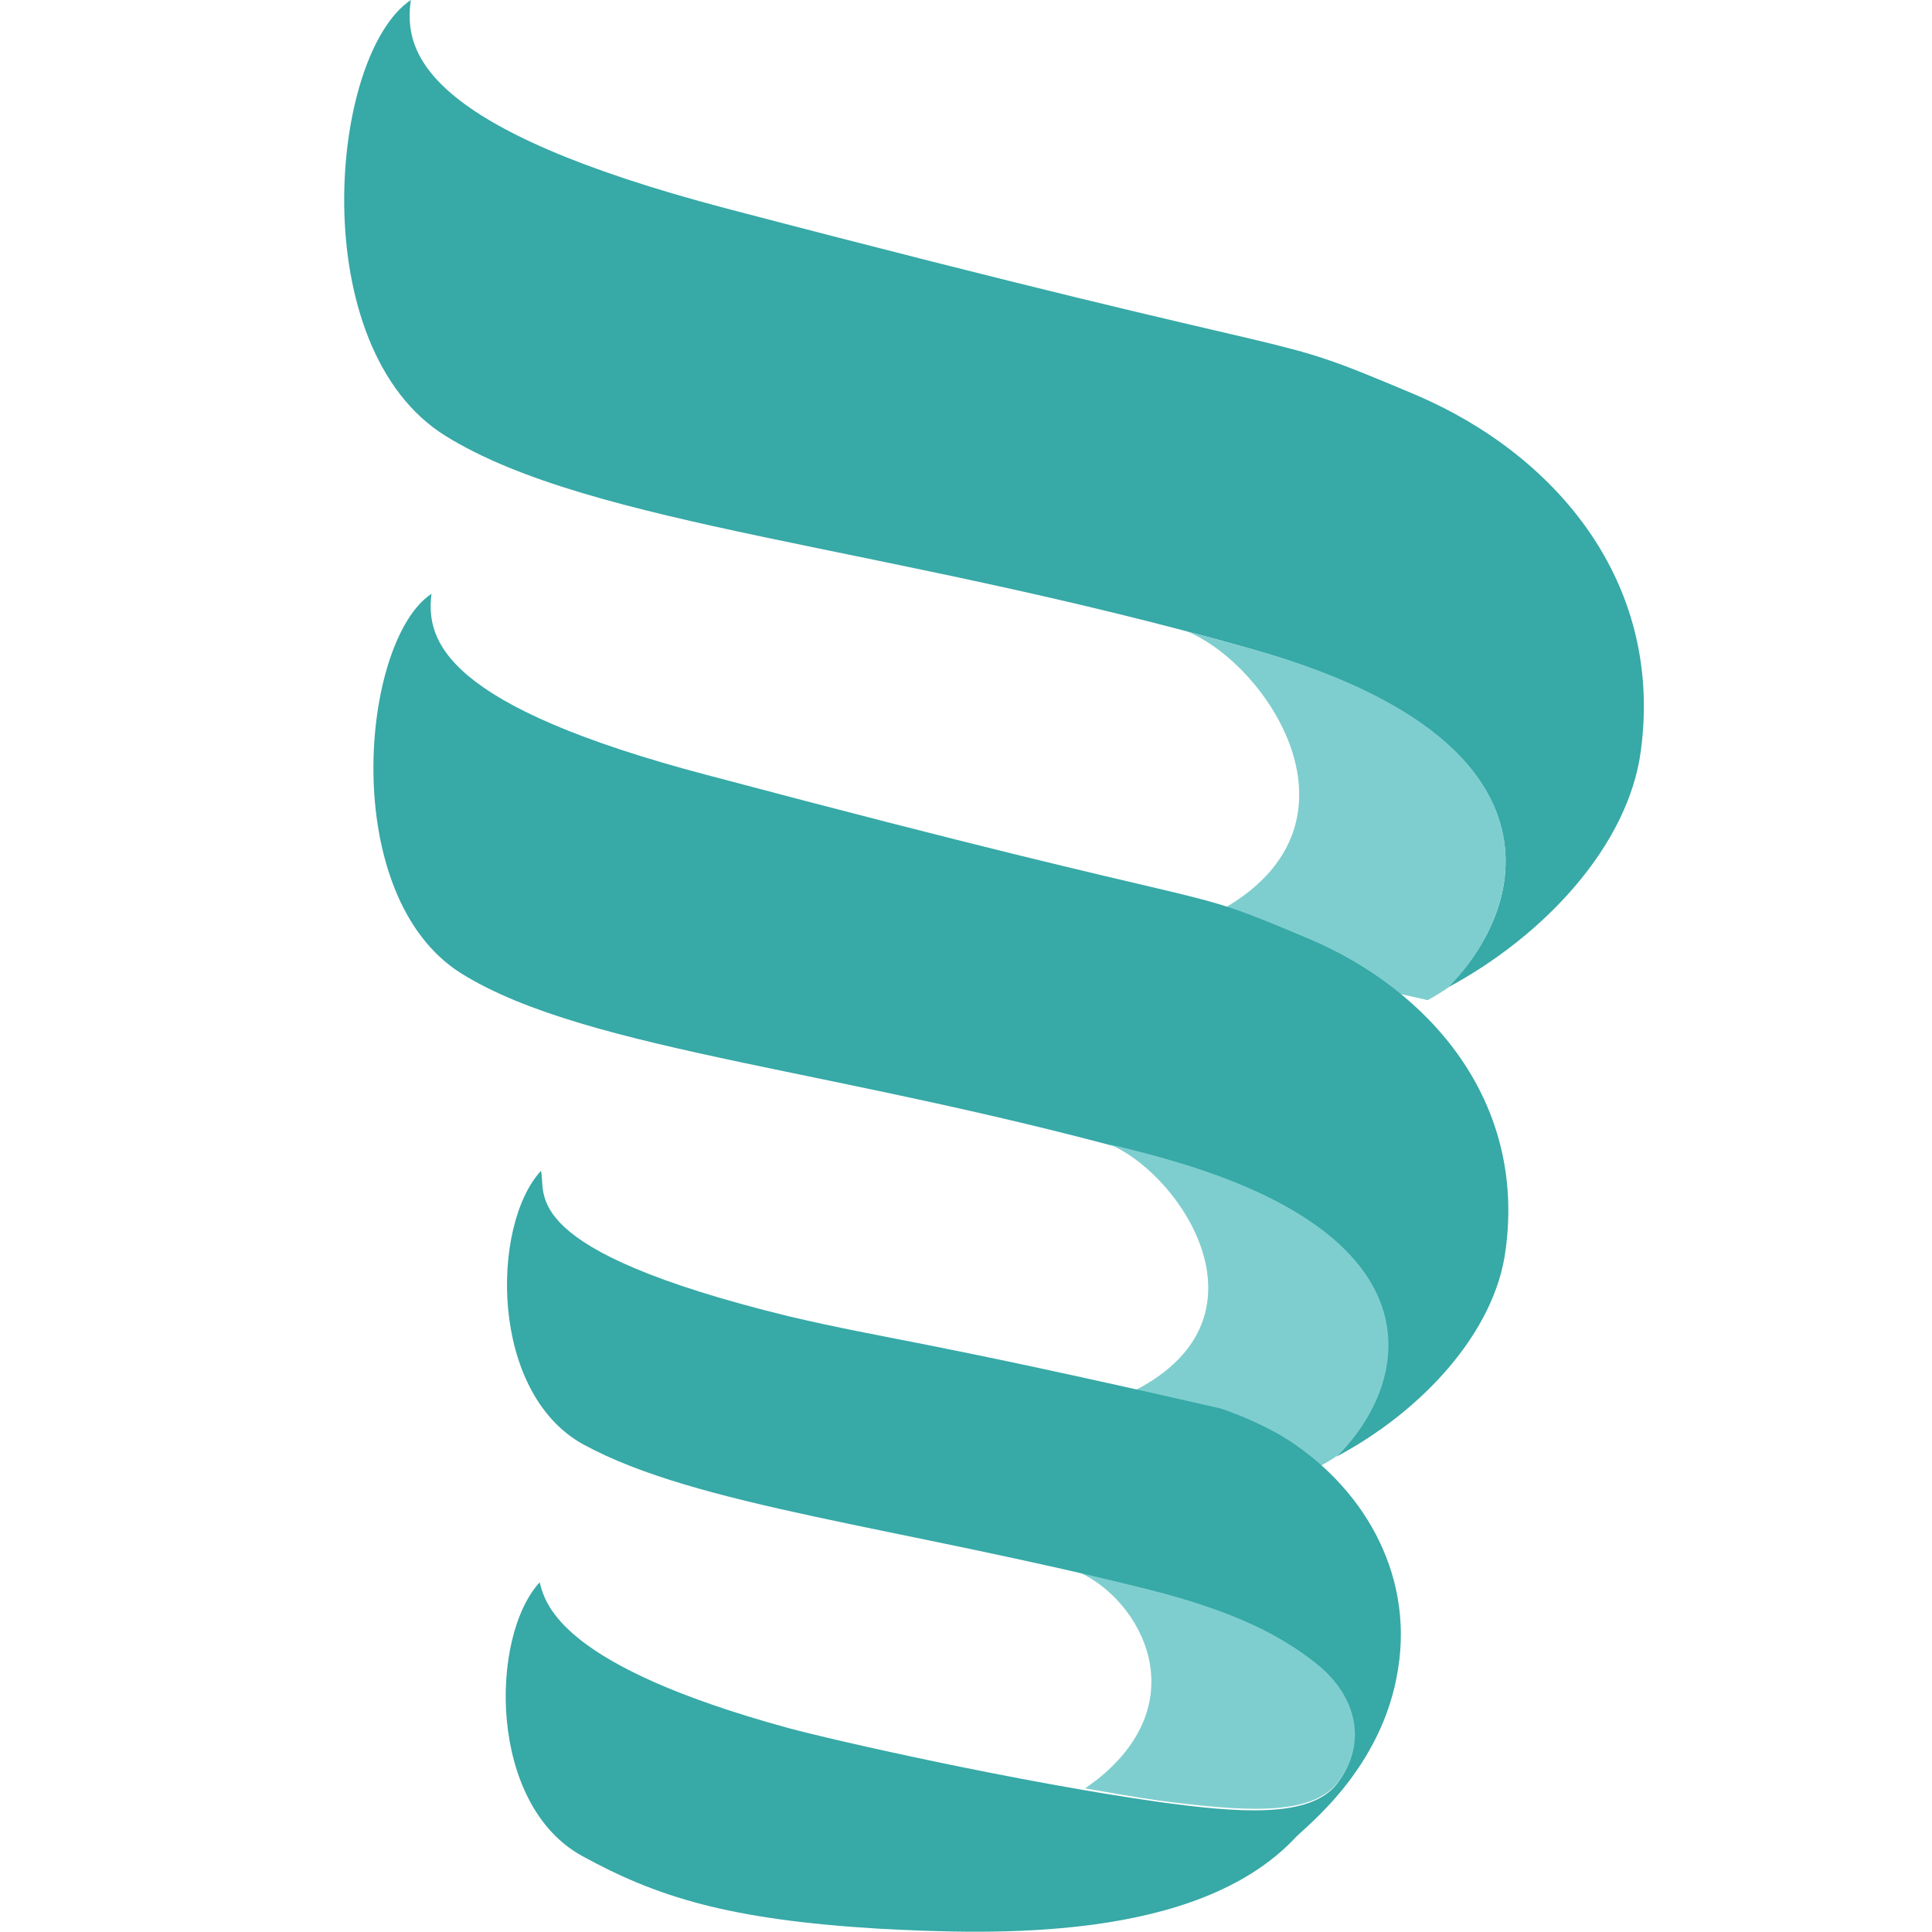
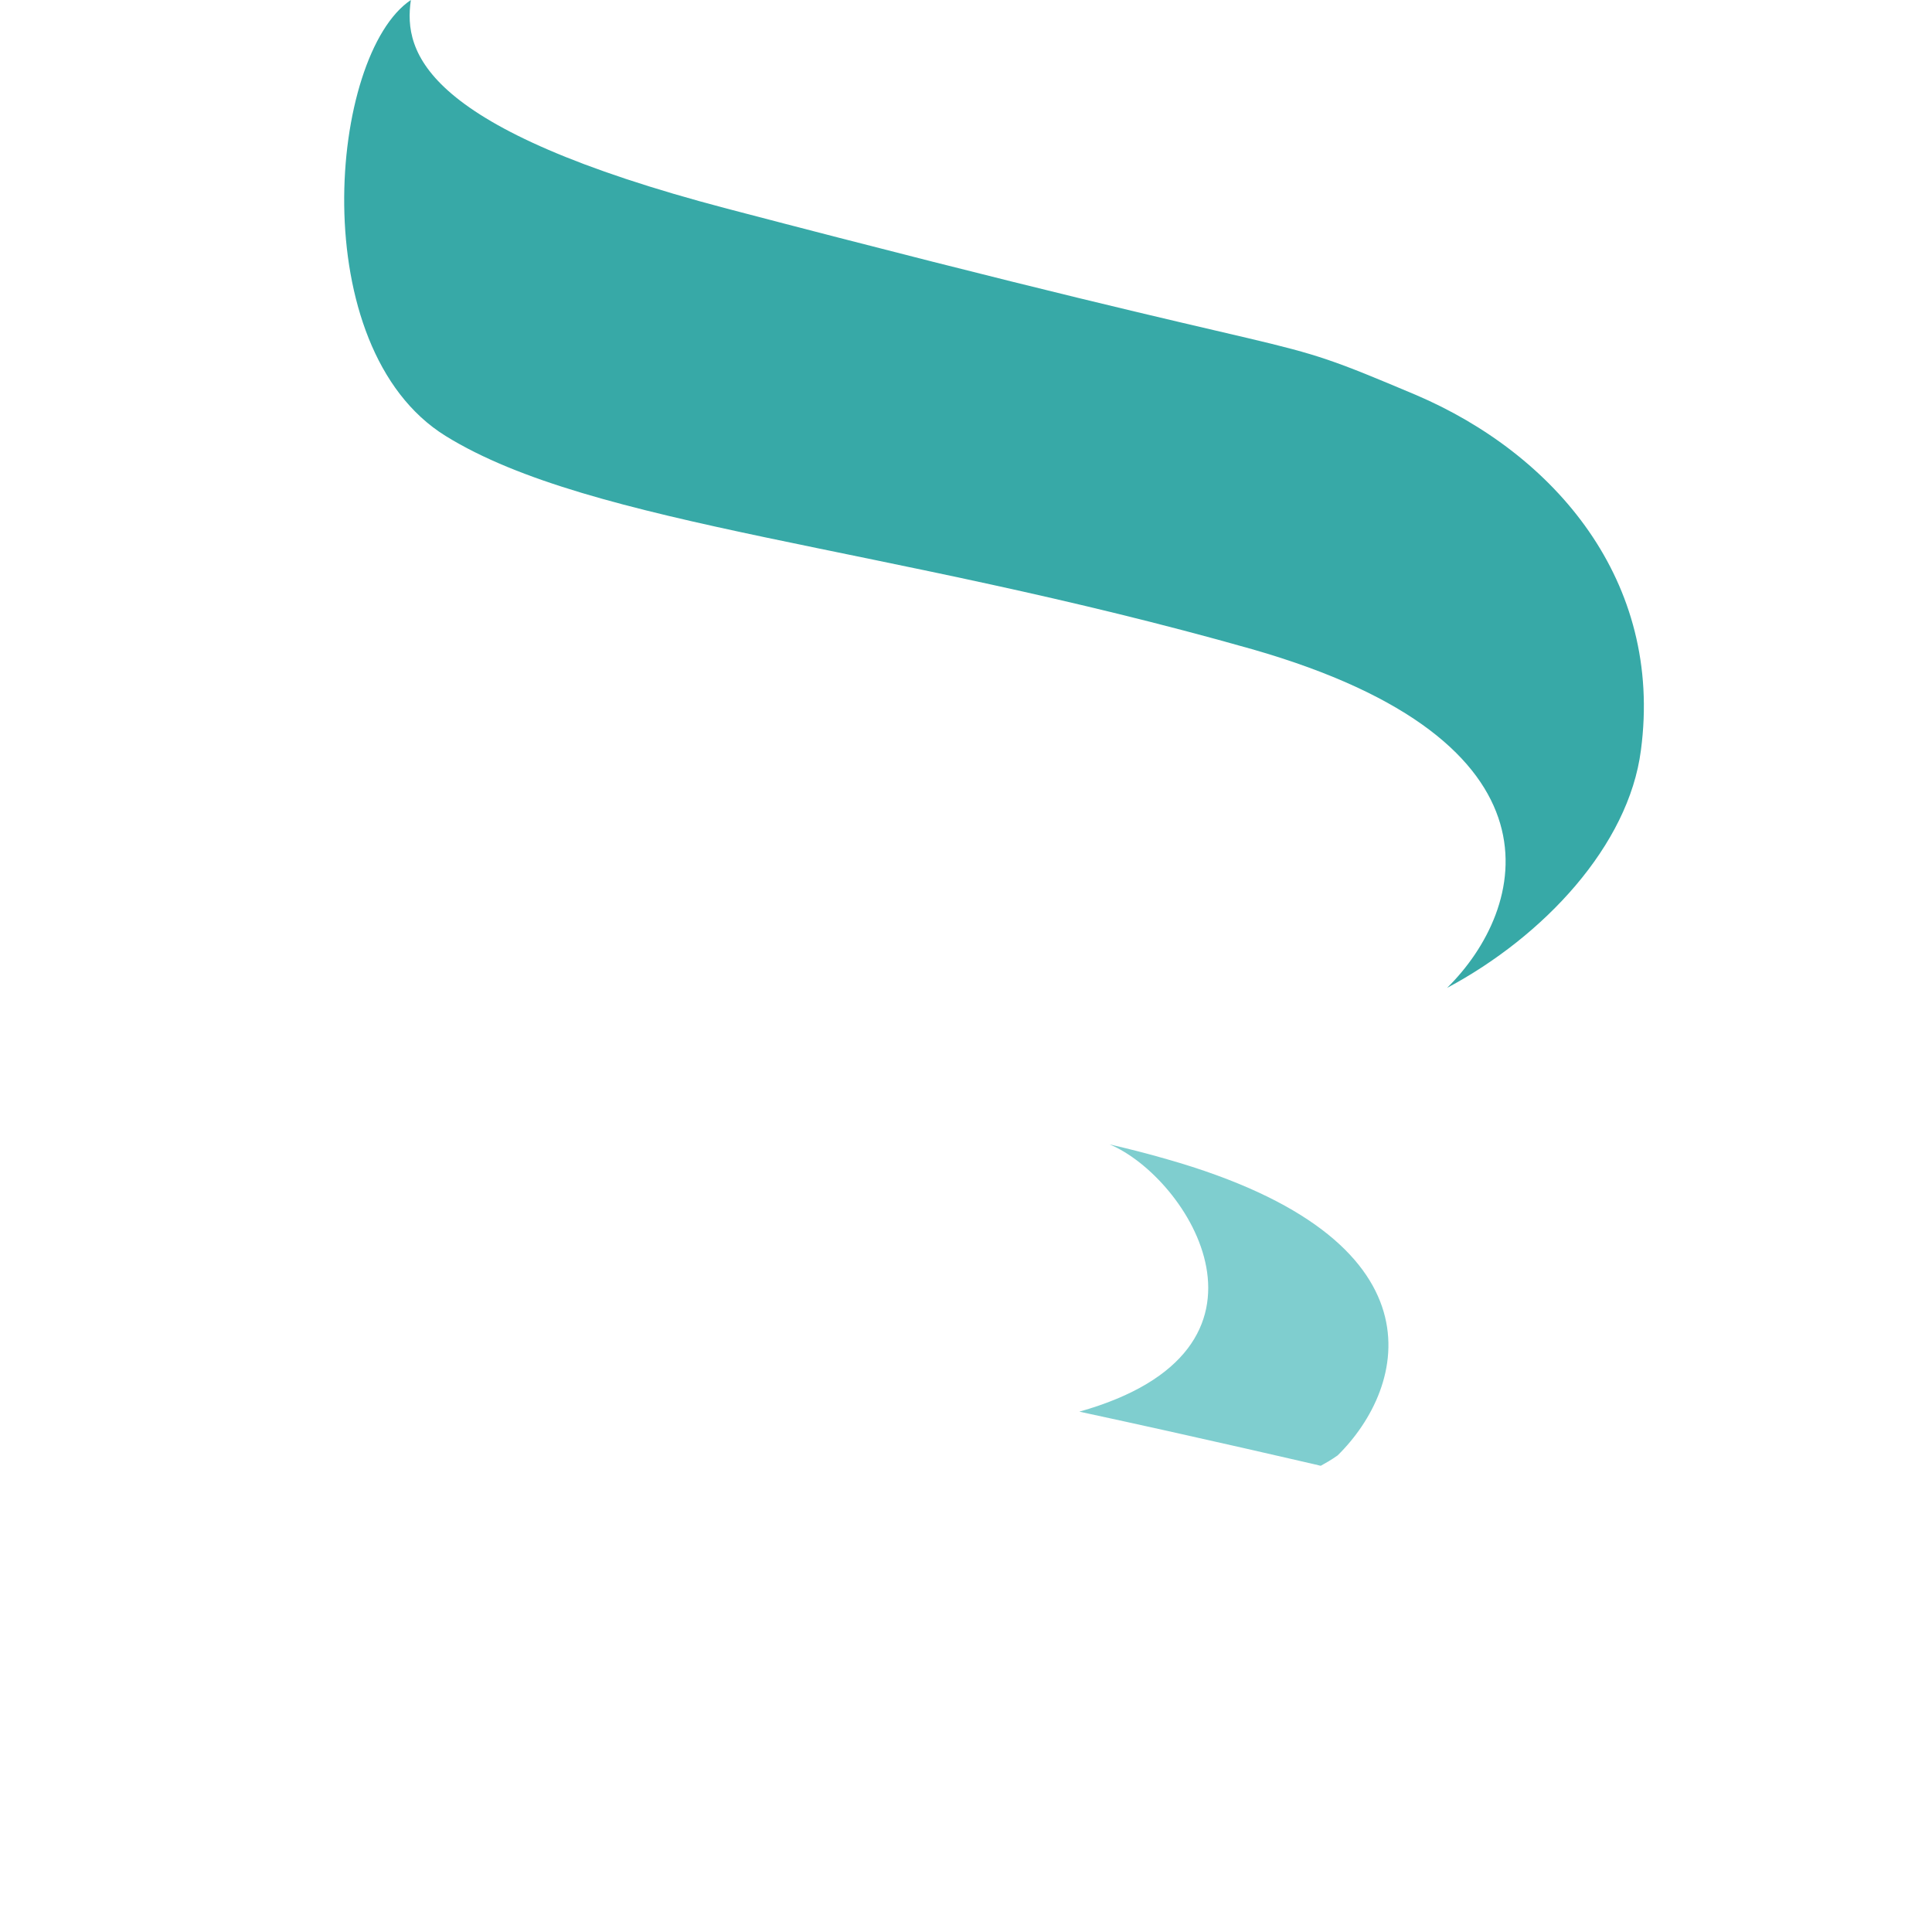
<svg xmlns="http://www.w3.org/2000/svg" version="1.1" id="Layer_1" x="0px" y="0px" width="300px" height="300px" viewBox="0 0 300 300" style="enable-background:new 0 0 300 300;" xml:space="preserve">
  <style type="text/css">
	.st0{fill:#37A9A7;}
	.st1{fill:#7FCECF;}
</style>
  <g>
    <path class="st0" d="M224.7,153.4c15-8,28.2-22.1,30.1-36.9c3.5-26.3-13.4-46-35-55.2c-25.6-10.8-8.5-3.1-106.9-28.9   C65.7,20,62.6,8.2,63.8,0c-12.7,8.5-16.7,54,5.4,67.7c22.8,14.1,68.1,16.9,125.2,33.1C244.4,115.1,237.1,141.2,224.7,153.4" />
-     <path class="st1" d="M178.7,145.7L178.7,145.7c21.4,4.7,42.1,9.4,42.1,9.4c0.2,0,0.7,0.2,0.9,0.2c0.9-0.5,2.1-1.2,3.1-1.9   c12.2-12.2,19.7-38.5-30.3-52.6c-3.5-0.9-6.8-1.9-10.3-2.8C198.2,103.6,217.9,134.4,178.7,145.7" />
-     <path class="st0" d="M207.5,226.2c13.2-7,24.7-19.3,26.3-32.2c3.1-23-11.7-40.2-30.5-48.2c-22.3-9.4-7.5-2.6-93.3-25.4   c-41.1-10.8-43.9-20.9-43-28.2c-11,7.3-14.6,47,4.7,59c19.7,12.2,59.4,14.8,109,28.9C224.7,192.6,218.4,215.4,207.5,226.2" />
    <path class="st1" d="M167.6,219.2L167.6,219.2c18.6,4,36.6,8.2,36.6,8.2c0.2,0,0.7,0.2,0.9,0.2c0.9-0.5,1.6-0.9,2.6-1.6   c10.8-10.6,17.1-33.6-26.5-46c-3.1-0.9-5.9-1.6-8.9-2.3C184.5,182.8,201.7,209.6,167.6,219.2" />
-     <path class="st1" d="M170.4,276.3c-0.7,0.5-1.2,0.9-1.9,1.4c4,0.7,8,1.4,11.5,1.9c12.5,1.6,23.5,2.6,27.7-2.8   c4.7-6.1,3.1-13.4-3.1-18.6c-10.3-8.2-23.7-11-37.1-14.1C177.2,248.5,185.7,264.1,170.4,276.3" />
-     <path class="st0" d="M198.9,222.9c-2.8-1.6-6.1-3.1-9.4-4.2c-47.2-10.8-51.2-10.6-67-14.3C80,194,84.9,185.4,84,181.8   c-7.8,8.5-8,34.5,6.6,42.5c17.6,9.6,48.6,12.7,88.1,22.6c12.9,3.3,20.2,7,25.8,11.5c6.1,4.9,8,12.2,3.1,18.6   c-4.2,5.4-15.3,4.5-27.7,2.8c-21.8-3.1-49.8-9.4-57.6-11.5c-35-9.6-37.6-19-38.5-22.6c-7.8,8.5-8,34.5,6.6,42.5   c11.5,6.3,22.6,9.9,46.3,11.3c17.4,0.9,49.1,2.1,64.4-14.1c1.4-1.6,13.6-10.6,16-26.3C219.5,244.1,211.5,230.5,198.9,222.9" />
  </g>
</svg>